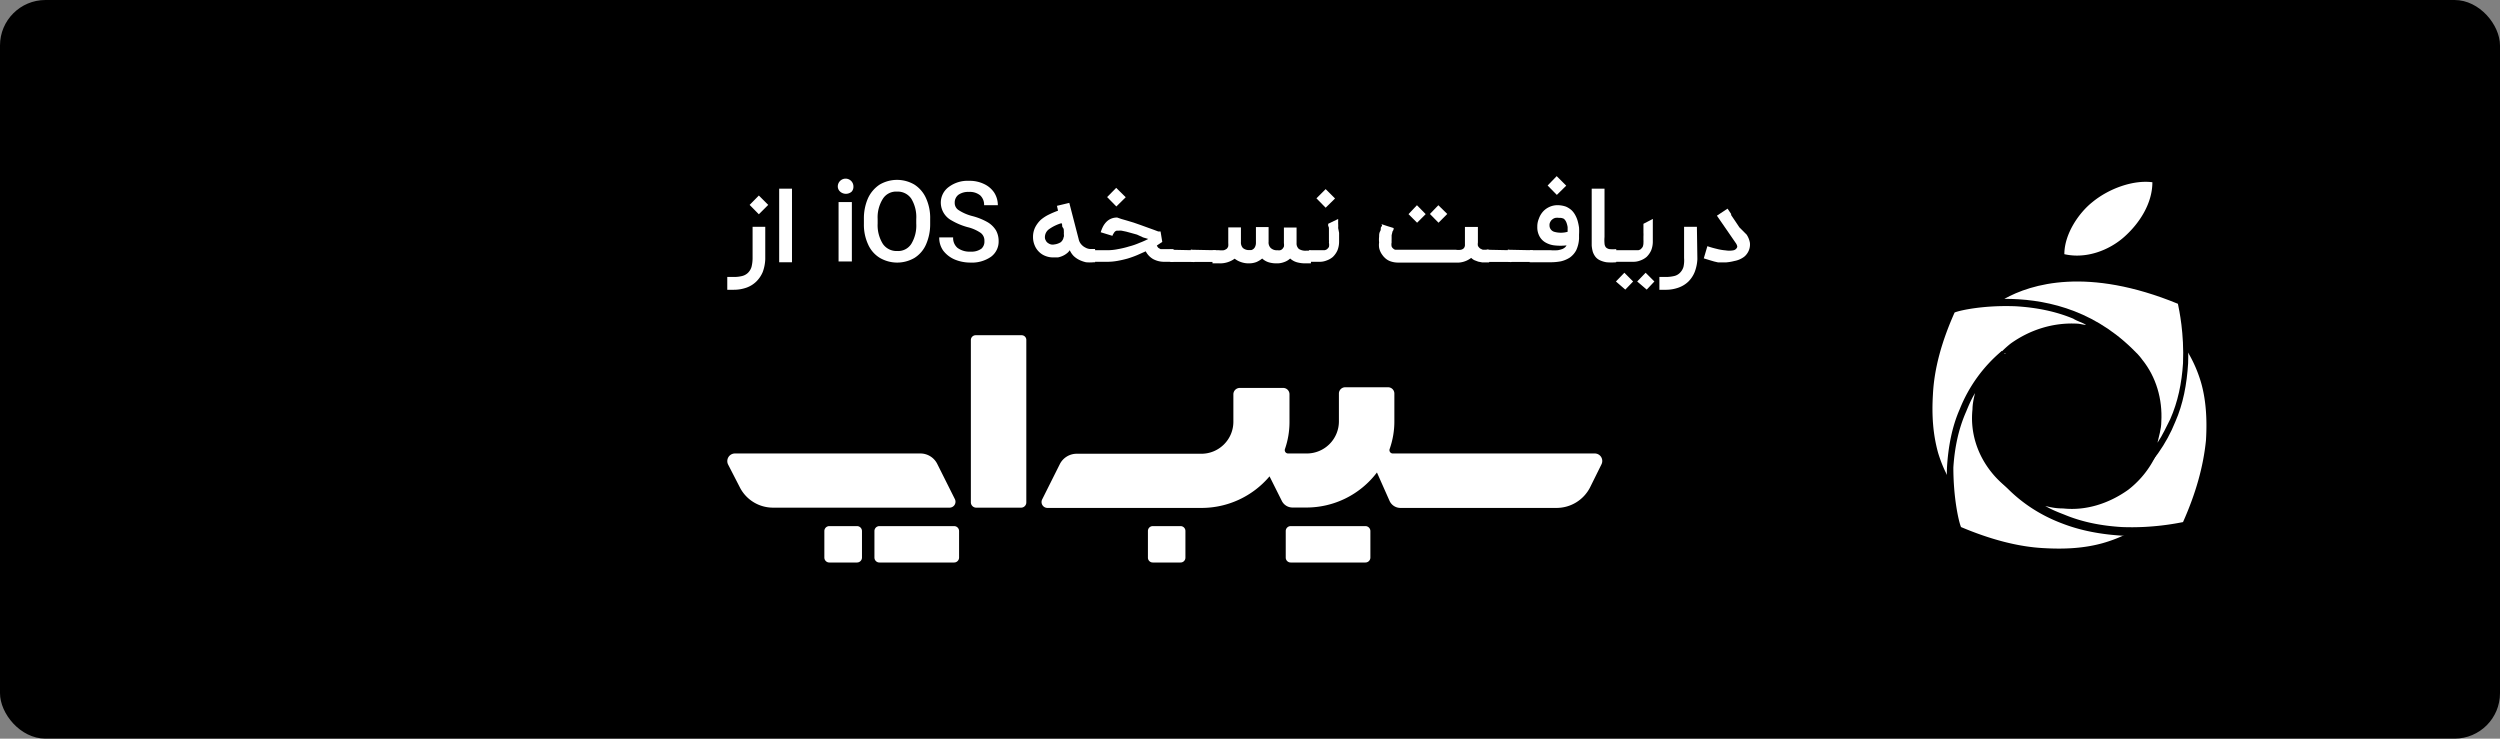
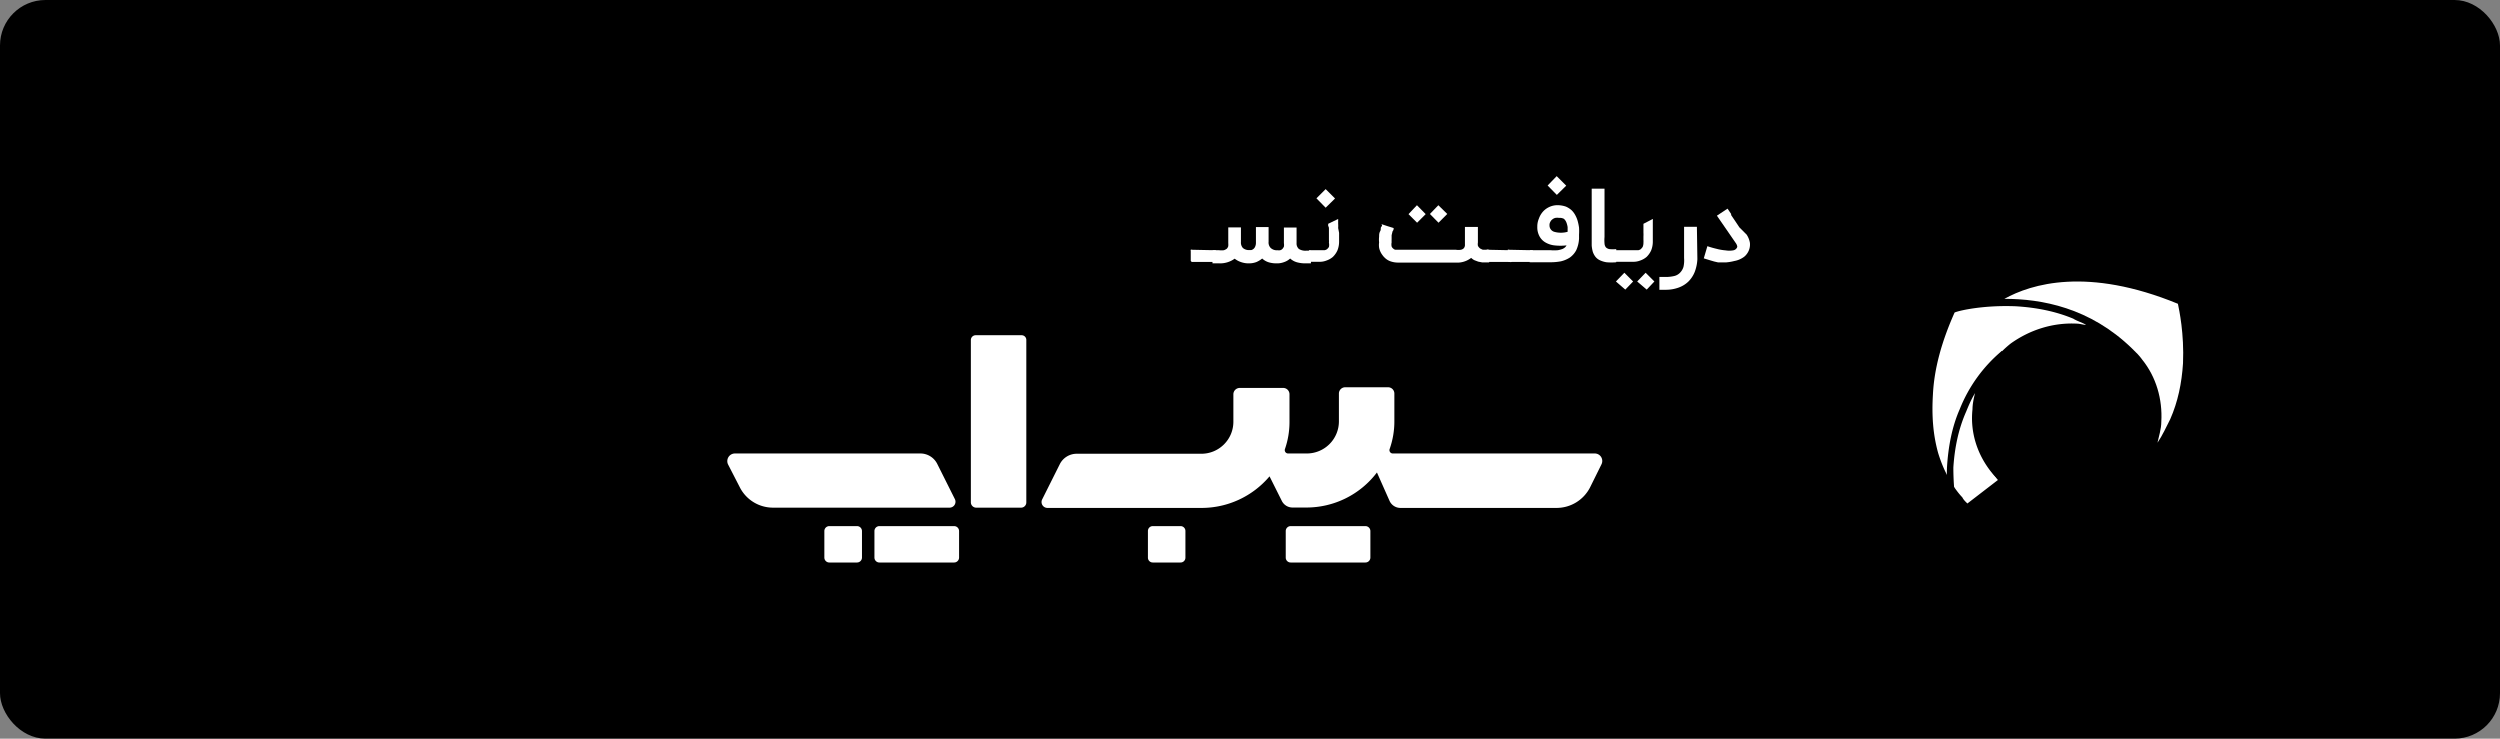
<svg xmlns="http://www.w3.org/2000/svg" width="220" height="65" fill="none">
  <rect width="100%" height="100%" fill="#808080" stroke="none" />
  <rect width="220" height="65" fill="#000" rx="4" />
  <path fill="#fff" d="M172.344 43.98c.225.327.449.545.674.872l3.368-2.62a4.79 4.79 0 0 1-.674-.763c-2.694-3.384-2.021-8.296 1.46-10.915 3.256-2.51 7.859-2.074 10.666.764v-.11c-6.4-6.876-16.168-4.147-16.168-4.147-5.164 11.679.674 16.918.674 16.918Z" />
  <path fill="#000" d="m173.018 45.398-.337-.327c-.225-.219-.449-.546-.786-.874-.225-.218-1.572-1.637-2.358-4.256-.449-1.638-.674-3.493-.449-5.458.225-2.401.898-5.02 2.133-7.64l.113-.218.224-.11c.112 0 2.582-.764 5.839-.545 1.908.109 3.705.436 5.389 1.091a13.945 13.945 0 0 1 5.389 3.711v.11l-.673.545c-1.236-1.31-3.032-2.074-4.828-2.292-1.909-.11-3.706.436-5.165 1.528-3.256 2.51-3.93 7.095-1.348 10.26.225.218.45.546.674.764l.337.328-4.154 3.383Zm-1.011-17.9c-1.123 2.51-1.796 4.911-1.909 7.204-.112 1.855 0 3.492.45 5.13.786 2.62 2.133 3.929 2.133 3.929.112.218.224.327.449.546l2.695-2.074c-.113-.11-.225-.328-.337-.437-2.807-3.602-2.133-8.732 1.459-11.57 1.685-1.2 3.706-1.855 5.839-1.746.224 0 .561.11.786.11-.337-.22-.786-.328-1.123-.546-1.572-.655-3.256-.983-5.052-1.092-2.695-.11-4.828.327-5.39.546Z" />
-   <path fill="#fff" d="m187.389 44.962.786-1.42-3.48 1.201-.786-.655c-2.92.764-6.288-.218-8.197-2.728-2.47-3.166-2.133-7.532.786-10.26h-.112c-6.961 6.112-4.154 15.499-4.154 15.499 11.789 4.911 17.178-.655 17.178-.655.337-.218.562-.437.898-.655l-2.919-.328Z" />
  <path fill="#000" d="M181.214 49c-.449 0-1.011 0-1.46-.11-2.47-.218-5.052-.872-7.747-1.964l-.112-.109v-.11c0-.108-.674-2.4-.561-5.566.112-1.855.449-3.602 1.122-5.13a12.939 12.939 0 0 1 3.705-5.13l.45.437c-1.348 1.2-2.134 2.947-2.358 4.693a7.289 7.289 0 0 0 1.572 5.021c1.908 2.292 4.94 3.384 7.859 2.62h.225l.786.545 4.154-1.419-.898 1.747 3.031.437-.561.436c-.337.218-.562.437-.899.655-.224.218-1.571 1.528-4.266 2.292-1.235.546-2.582.655-4.042.655Zm-8.645-2.62c2.582 1.092 5.052 1.747 7.298 1.856 1.908.11 3.592 0 5.164-.437 2.695-.764 4.042-2.074 4.042-2.074.113-.109.225-.109.225-.218l-2.582-.327.561-1.092-2.807.983-.786-.655c-.674.109-1.235.218-1.909.218-2.47 0-4.94-1.091-6.512-3.056-1.235-1.528-1.908-3.493-1.684-5.567 0-.436.112-.982.225-1.419-.337.546-.562 1.092-.786 1.638-.674 1.528-1.011 3.165-1.123 4.911 0 2.62.449 4.694.674 5.24Z" />
-   <path fill="#fff" d="M191.768 29.353c-.224-.327-.449-.546-.674-.873l-3.368 2.62c.225.218.449.436.674.764 2.694 3.383 2.021 8.295-1.46 10.915-3.256 2.51-7.859 2.073-10.666-.765l.112.11c6.4 6.876 16.056 4.147 16.056 4.147 5.165-11.57-.674-16.918-.674-16.918Z" />
  <path fill="#000" d="M187.838 47.144h-1.01c-1.909-.109-3.705-.436-5.389-1.091-2.021-.764-3.818-1.965-5.278-3.602l-.112-.11.449-.436.113.11c1.235 1.31 3.031 2.073 4.828 2.182 1.908.11 3.817-.436 5.277-1.528 1.571-1.2 2.694-2.947 2.919-4.911a7.346 7.346 0 0 0-1.572-5.458 4.79 4.79 0 0 1-.674-.764l-.224-.218 3.929-3.056.225.218c.224.218.449.546.786.873.224.218 1.572 1.528 2.358 4.257.449 1.637.673 3.493.449 5.348-.225 2.401-.898 4.912-2.133 7.64l-.113.11-.112-.11c-.112 0-2.021.546-4.716.546Zm-7.859-2.62c.561.328 1.123.547 1.684.765 1.572.655 3.256.982 5.053 1.091 2.694.11 4.827-.327 5.389-.436 1.123-2.51 1.796-4.912 2.021-7.204.112-1.856 0-3.602-.449-5.13-.786-2.62-2.134-3.93-2.134-4.038-.112-.219-.336-.437-.449-.546l-2.807 2.183c.113.218.337.327.45.546 1.347 1.746 1.908 3.82 1.684 6.003a8.3 8.3 0 0 1-3.144 5.348c-1.684 1.2-3.705 1.855-5.726 1.637-.674 0-1.123-.109-1.572-.218Z" />
  <path fill="#fff" d="M175.376 26.625c3.143-.219 7.971.218 12.126 4.256.336.328.673.655.898.983 2.47 3.165 2.133 7.53-.786 10.26h.112c6.961-6.113 4.154-15.5 4.154-15.5-9.431-4.038-14.82-1.31-16.504 0Z" />
  <path fill="#000" d="m187.726 42.342-.337-.437c1.348-1.31 2.134-2.947 2.358-4.802.112-1.856-.449-3.602-1.572-5.13-.224-.328-.561-.655-.898-.983-3.93-3.82-8.645-4.365-11.901-4.147l-1.011.109.786-.546c1.909-1.31 7.298-4.147 16.729-.109h.113v.11c0 .108.673 2.4.561 5.566-.112 1.855-.449 3.602-1.123 5.13-.786 1.964-2.021 3.71-3.705 5.239Zm-.112-11.679c.337.327.673.655.898.982 1.235 1.528 1.796 3.493 1.684 5.458 0 .655-.224 1.31-.337 1.855.449-.655.786-1.419 1.123-2.074.674-1.528 1.011-3.165 1.123-4.911.112-2.62-.337-4.694-.449-5.24-7.972-3.274-12.912-1.746-15.27-.436 3.256 0 7.523.764 11.228 4.366Z" />
-   <path fill="#fff" d="M186.94 20.84c1.347-1.2 2.47-2.947 2.47-4.803-1.684-.218-3.817.546-5.277 1.747-1.235.982-2.47 2.837-2.47 4.584 1.909.436 3.93-.328 5.277-1.528ZM67.343 22.804a3.659 3.659 0 0 1-.22 1.128c-.131.314-.323.6-.564.839-.243.238-.534.42-.853.536-.367.13-.753.196-1.142.193H64v-1.128h.564c.25.004.5-.023.743-.083.197-.048.377-.148.522-.289.14-.142.244-.317.303-.508.064-.257.097-.52.096-.784v-2.751h1.115v2.847Zm-1.376-4.773.812-.825.825.825-.825.825-.812-.825ZM69.695 23.08h-1.128V16.6h1.128v6.48ZM73.726 16.435a.688.688 0 1 1 1.375 0 .619.619 0 0 1-.165.44.77.77 0 0 1-.99 0 .618.618 0 0 1-.22-.44Zm1.238 6.575h-1.17v-5.227h1.17v5.227ZM81.855 19.682a4.402 4.402 0 0 1-.358 1.815c-.21.493-.565.91-1.018 1.197a3.026 3.026 0 0 1-3.053 0 2.627 2.627 0 0 1-1.032-1.183 4.125 4.125 0 0 1-.371-1.788v-.454a4.402 4.402 0 0 1 .357-1.816c.224-.492.581-.912 1.032-1.21a3.025 3.025 0 0 1 3.054 0c.446.288.8.699 1.017 1.183.262.578.39 1.208.372 1.843v.413Zm-1.224-.413a3.122 3.122 0 0 0-.44-1.788 1.444 1.444 0 0 0-1.252-.62 1.375 1.375 0 0 0-1.238.62 3.053 3.053 0 0 0-.468 1.788v.399a3.109 3.109 0 0 0 .454 1.788 1.458 1.458 0 0 0 1.266.633 1.375 1.375 0 0 0 1.237-.62c.327-.541.48-1.17.44-1.801v-.4ZM86.628 21.208a.84.84 0 0 0-.33-.715 3.522 3.522 0 0 0-1.17-.509 5.788 5.788 0 0 1-1.375-.578 1.788 1.788 0 0 1-.962-1.568 1.705 1.705 0 0 1 .687-1.375 2.75 2.75 0 0 1 1.802-.55c.451-.012.899.082 1.307.275.368.167.683.434.908.77.208.33.317.711.316 1.1h-1.21a1.127 1.127 0 0 0-.344-.866 1.445 1.445 0 0 0-.99-.303 1.5 1.5 0 0 0-.922.248.866.866 0 0 0-.33.715.743.743 0 0 0 .357.647c.36.23.755.403 1.17.509.48.12.943.305 1.375.55.297.176.547.421.729.715.158.291.238.618.234.95a1.663 1.663 0 0 1-.674 1.375 2.944 2.944 0 0 1-1.83.509c-.472 0-.94-.094-1.375-.276a2.517 2.517 0 0 1-1.004-.784 1.94 1.94 0 0 1-.344-1.155h1.224a1.127 1.127 0 0 0 .385.922c.331.239.735.355 1.142.33.342.026.682-.066.963-.262a.839.839 0 0 0 .261-.674ZM96.367 23.079h-.124c-.224.021-.45.021-.674 0a2.748 2.748 0 0 1-.591-.206 1.993 1.993 0 0 1-.495-.344 1.786 1.786 0 0 1-.344-.51 1.1 1.1 0 0 1-.275.29 1.65 1.65 0 0 1-.372.22 1.927 1.927 0 0 1-.398.124h-.413c-.23.001-.46-.04-.674-.124a1.581 1.581 0 0 1-.564-.358 1.652 1.652 0 0 1-.385-.564 1.857 1.857 0 0 1-.152-.756 1.898 1.898 0 0 1 .193-.853c.124-.24.287-.459.481-.646.218-.186.459-.343.716-.468.264-.129.535-.244.811-.344l-.096-.427 1.087-.26.825 3.19c.035.174.116.335.234.468.1.115.22.208.357.275.119.068.25.11.386.124h.467v1.169Zm-2.75-2.228a.812.812 0 0 0 0-.262 1.702 1.702 0 0 0 0-.261c0-.096 0-.206-.097-.316-.096-.11 0-.234-.11-.372-.389.113-.756.29-1.087.523a.865.865 0 0 0-.371.715.51.51 0 0 0 .082.29c.041.09.108.167.193.22a.77.77 0 0 0 .261.123.69.69 0 0 0 .29 0c.199-.022.391-.088.563-.193a.73.73 0 0 0 .262-.467h.013Z" />
-   <path fill="#fff" d="m102.282 21.29-.151.097-.33.22a.776.776 0 0 0 .137.207l.193.11h1.142v1.114h-.826a2.031 2.031 0 0 1-.962-.234 1.68 1.68 0 0 1-.661-.688l-.742.33a8.723 8.723 0 0 1-.84.303 9.355 9.355 0 0 1-.894.206 5.104 5.104 0 0 1-.921.083H96.05V22.02h1.376c.319 0 .637-.032.949-.096.33-.057.656-.135.977-.234.315-.08.623-.187.921-.317.264-.099.521-.213.77-.343l-.454-.138-.536-.248-.495-.137-.454-.124-.399-.082a.986.986 0 0 0-.261 0h-.18a.33.33 0 0 0-.15.082.605.605 0 0 0-.11.151.66.66 0 0 0-.11.22l-1.032-.316c.054-.175.123-.345.206-.509.08-.151.183-.29.303-.412a1.278 1.278 0 0 1 .949-.372l.358.124.481.138.591.178.633.22.605.22.537.193.399.151h.206l.151.922Zm-4.855-3.947.798-.811.839.825-.826.812-.811-.826Z" />
-   <path fill="#fff" d="M104.979 22.02a.174.174 0 0 1 .137 0 .166.166 0 0 1 0 .124v.77a.15.15 0 0 1 0 .137.179.179 0 0 1-.137 0h-1.871a.15.15 0 0 1-.138-.04.169.169 0 0 1-.038-.064.154.154 0 0 1-.003-.074v-.77a.217.217 0 0 1 0-.124.179.179 0 0 1 .138 0l1.912.04Z" />
  <path fill="#fff" d="M106.849 22.02a.235.235 0 0 1 .138 0 .217.217 0 0 1 0 .124v.77a.18.18 0 0 1 0 .137.235.235 0 0 1-.138 0h-1.884a.15.15 0 0 1-.138-.04.169.169 0 0 1-.038-.064.154.154 0 0 1-.003-.074v-.77a.217.217 0 0 1 0-.124.179.179 0 0 1 .138 0l1.925.04Z" />
  <path fill="#fff" d="M106.698 22.02h.578c.142.017.285.017.426 0a.922.922 0 0 0 .262-.138.569.569 0 0 0 .123-.22 1.58 1.58 0 0 0 0-.275v-1.375h1.115v1.293a.699.699 0 0 0 .178.522.813.813 0 0 0 .564.18h.165a.51.51 0 0 0 .344-.303.798.798 0 0 0 .069-.344v-1.376h1.114v1.293a.684.684 0 0 0 .179.537.78.78 0 0 0 .619.206.562.562 0 0 0 .22 0 .403.403 0 0 0 .193-.11.776.776 0 0 0 .137-.207.904.904 0 0 0 0-.302v-1.376h1.114v1.376a.642.642 0 0 0 .207.509c.186.112.402.165.619.151h.44v1.114h-.44a2.753 2.753 0 0 1-.798-.096 1.477 1.477 0 0 1-.592-.33c-.154.142-.337.25-.536.316a1.668 1.668 0 0 1-.633.11 2.346 2.346 0 0 1-.729-.096 1.467 1.467 0 0 1-.564-.33 2.028 2.028 0 0 1-.522.316c-.19.07-.39.107-.592.11a2.012 2.012 0 0 1-.743-.11 1.846 1.846 0 0 1-.564-.302 2.186 2.186 0 0 1-1.375.412h-.578V22.02Z" />
  <path fill="#fff" d="M117.758 19.269v.427c.009.123.009.247 0 .37l.082.427v.757c.003.273-.048.544-.151.797a1.88 1.88 0 0 1-.399.564 1.74 1.74 0 0 1-.564.317 1.594 1.594 0 0 1-.619.11h-.921V22.02h1.375a.656.656 0 0 0 .207-.083.863.863 0 0 0 .178-.206.929.929 0 0 0 0-.371 1.462 1.462 0 0 0 0-.248V20.163c0-.096 0-.193-.068-.275a1.547 1.547 0 0 0 0-.193l.88-.426Zm-1.912-1.816.812-.811.825.825-.825.812-.812-.826ZM130.055 19.97v1.376a.847.847 0 0 0 0 .275.525.525 0 0 0 .124.179c.043.052.1.09.165.11a.43.43 0 0 0 .165.069h.537v1.114h-.606l-.357-.069-.33-.124a1.092 1.092 0 0 1-.289-.206c-.392.302-.882.45-1.376.413h-5.089a1.983 1.983 0 0 1-.633-.11 1.367 1.367 0 0 1-.522-.33 1.304 1.304 0 0 1-.179-.207 1.575 1.575 0 0 1-.303-.66 1.665 1.665 0 0 1 0-.468 2.157 2.157 0 0 1 0-.495c0-.165 0-.33.096-.495.097-.165 0-.289.11-.399.11-.11 0-.193 0-.22l.537.179.536.165c0 .082 0 .179-.096.289l-.082.343v.358a2.525 2.525 0 0 0 0 .275.862.862 0 0 0 0 .358c.03.077.083.144.151.192.048.05.11.084.179.097h5.337c.141.022.285.022.426 0a.48.48 0 0 0 .261-.138.457.457 0 0 0 .097-.33v-1.54h1.141Zm-5.35-.37-.757-.757.743-.784.77.784-.756.756Zm1.884 0-.757-.771.743-.77.784.77-.77.77Z" />
  <path fill="#fff" d="M132.875 22.02a.183.183 0 0 1 .138 0 .166.166 0 0 1 0 .124v.77a.15.15 0 0 1 .016.069.15.15 0 0 1-.016.069.179.179 0 0 1-.138 0h-1.87a.15.15 0 0 1-.138-.042.147.147 0 0 1-.038-.063.154.154 0 0 1-.003-.074v-.77a.217.217 0 0 1 0-.124.179.179 0 0 1 .137 0l1.912.04Z" />
  <path fill="#fff" d="M134.746 22.02a.235.235 0 0 1 .138 0 .217.217 0 0 1 0 .124v.77a.18.18 0 0 1 0 .137.235.235 0 0 1-.138 0h-1.884a.15.15 0 0 1-.138-.04.169.169 0 0 1-.038-.064.154.154 0 0 1-.003-.074v-.77a.217.217 0 0 1 0-.124.179.179 0 0 1 .138 0l1.925.04Z" />
  <path fill="#fff" d="M134.609 23.079v-1.06h1.843c.211.017.422.017.633 0a2.18 2.18 0 0 0 .412-.11.846.846 0 0 0 .234-.15.639.639 0 0 0 .124-.166c-.356.041-.716.041-1.073 0a2.017 2.017 0 0 1-.811-.275 1.368 1.368 0 0 1-.509-.55c-.128-.25-.19-.53-.179-.811a1.74 1.74 0 0 1 .138-.716c.084-.245.22-.47.398-.66a1.737 1.737 0 0 1 1.335-.523c.22.01.438.052.646.124.175.076.337.178.482.303.132.123.243.267.33.426.093.165.167.34.22.523.054.194.095.392.124.591.013.206.013.413 0 .62v.343a2.749 2.749 0 0 1-.248 1.032 1.851 1.851 0 0 1-.564.646 2.49 2.49 0 0 1-.784.33 4.994 4.994 0 0 1-.922.083h-1.829Zm1.582-6.754.798-.825.839.839-.826.812-.811-.826Zm1.004 2.848a1.186 1.186 0 0 0-.316 0 .651.651 0 0 0-.276.137.572.572 0 0 0-.178.22.542.542 0 0 0-.069.303.582.582 0 0 0 .412.564c.387.11.797.11 1.183 0v-.413a1.968 1.968 0 0 0-.11-.413.814.814 0 0 0-.22-.316.81.81 0 0 0-.426-.082ZM142.229 23.08a5.201 5.201 0 0 1-.852 0 2.15 2.15 0 0 1-.592-.18 1.07 1.07 0 0 1-.385-.302 1.501 1.501 0 0 1-.234-.44 3.018 3.018 0 0 1-.096-.55V16.6h1.128v4.25a3.278 3.278 0 0 0 0 .578.604.604 0 0 0 .124.343c.088.08.198.133.316.152.197.017.395.017.591 0v1.155Z" />
  <path fill="#fff" d="M145.448 19.269a.397.397 0 0 1 0 .138v1.843c.003.273-.048.544-.151.797-.097.211-.233.402-.399.564a1.75 1.75 0 0 1-.564.317 1.634 1.634 0 0 1-.619.11h-1.678V22.02h2.132a.64.64 0 0 0 .206-.083c.067-.062.127-.131.179-.206a.927.927 0 0 0 .069-.371 1.705 1.705 0 0 0 0-.248v-.302c.007-.11.007-.22 0-.33V19.694l.825-.426Zm-2.421 6.217-.825-.715.743-.77.77.77-.688.715Zm1.885 0-.839-.715.743-.77.77.77-.674.715ZM149.369 22.804a3.663 3.663 0 0 1-.234 1.128 2.55 2.55 0 0 1-.55.839 2.424 2.424 0 0 1-.867.536 3.26 3.26 0 0 1-1.142.193h-.55v-1.128h.55a3.11 3.11 0 0 0 .757-.083 1.03 1.03 0 0 0 .509-.289c.14-.142.244-.317.302-.509.058-.257.076-.52.055-.784v-2.75h1.128l.042 2.847ZM151.872 23.093H151.198l-.357-.083-.372-.11-.536-.165.316-1.073c.266.093.537.17.812.234.261.07.528.115.798.137.214.036.432.036.646 0a.456.456 0 0 0 .358-.26.197.197 0 0 0 0-.152.69.69 0 0 0-.097-.206l-1.678-2.435.936-.619.316.468v.096l.138.206.233.344.358.537.633.632c.145.216.243.46.289.716a1.383 1.383 0 0 1-.303 1.031 1.16 1.16 0 0 1-.303.275 2.042 2.042 0 0 1-.77.303 4.294 4.294 0 0 1-.743.124ZM84.034 43.932l-1.556-3.108a1.66 1.66 0 0 0-1.485-.918H64.669a.673.673 0 0 0-.6.965l1.048 2.037a3.274 3.274 0 0 0 2.923 1.765h15.522a.52.52 0 0 0 .472-.741ZM75.418 46.298h-2.44a.436.436 0 0 0-.435.424v2.354a.435.435 0 0 0 .436.424h2.44a.436.436 0 0 0 .435-.424v-2.354a.435.435 0 0 0-.436-.424ZM140.347 39.906h-17.773a.293.293 0 0 1-.249-.124.295.295 0 0 1-.034-.276 7.249 7.249 0 0 0 .413-2.437v-2.437a.553.553 0 0 0-.554-.553h-3.772a.555.555 0 0 0-.554.553v2.472a2.827 2.827 0 0 1-2.828 2.802h-1.639a.292.292 0 0 1-.242-.121.301.301 0 0 1-.041-.267 7.231 7.231 0 0 0 .401-2.355v-2.472a.564.564 0 0 0-.166-.395.555.555 0 0 0-.4-.158h-3.806a.564.564 0 0 0-.566.553v2.437a2.828 2.828 0 0 1-.221 1.081 2.826 2.826 0 0 1-1.545 1.518 2.817 2.817 0 0 1-1.086.203H94.747a1.663 1.663 0 0 0-1.485.918l-1.555 3.107a.518.518 0 0 0 .47.742h13.531a7.83 7.83 0 0 0 6.011-2.778l1.084 2.166a1.049 1.049 0 0 0 .943.577h1.179a7.787 7.787 0 0 0 6.246-3.084l1.108 2.495a1.051 1.051 0 0 0 .955.624h13.742a3.315 3.315 0 0 0 2.935-1.778l1.014-2.048a.665.665 0 0 0-.018-.644.66.66 0 0 0-.56-.321ZM120.158 46.298h-6.577a.434.434 0 0 0-.436.424v2.354a.433.433 0 0 0 .436.424h6.577a.436.436 0 0 0 .436-.424v-2.354a.437.437 0 0 0-.436-.424ZM83.963 46.298h-6.577a.436.436 0 0 0-.436.424v2.354a.435.435 0 0 0 .436.424h6.577a.436.436 0 0 0 .436-.424v-2.354a.435.435 0 0 0-.436-.424ZM103.881 46.298h-2.428a.427.427 0 0 0-.402.259.426.426 0 0 0-.034.165v2.354a.425.425 0 0 0 .436.424h2.428a.424.424 0 0 0 .436-.424v-2.354a.425.425 0 0 0-.436-.424ZM89.903 29.5h-4.042a.424.424 0 0 0-.425.412v14.302a.47.47 0 0 0 .472.46h3.948a.46.46 0 0 0 .46-.46V29.912a.412.412 0 0 0-.413-.412Z" />
</svg>